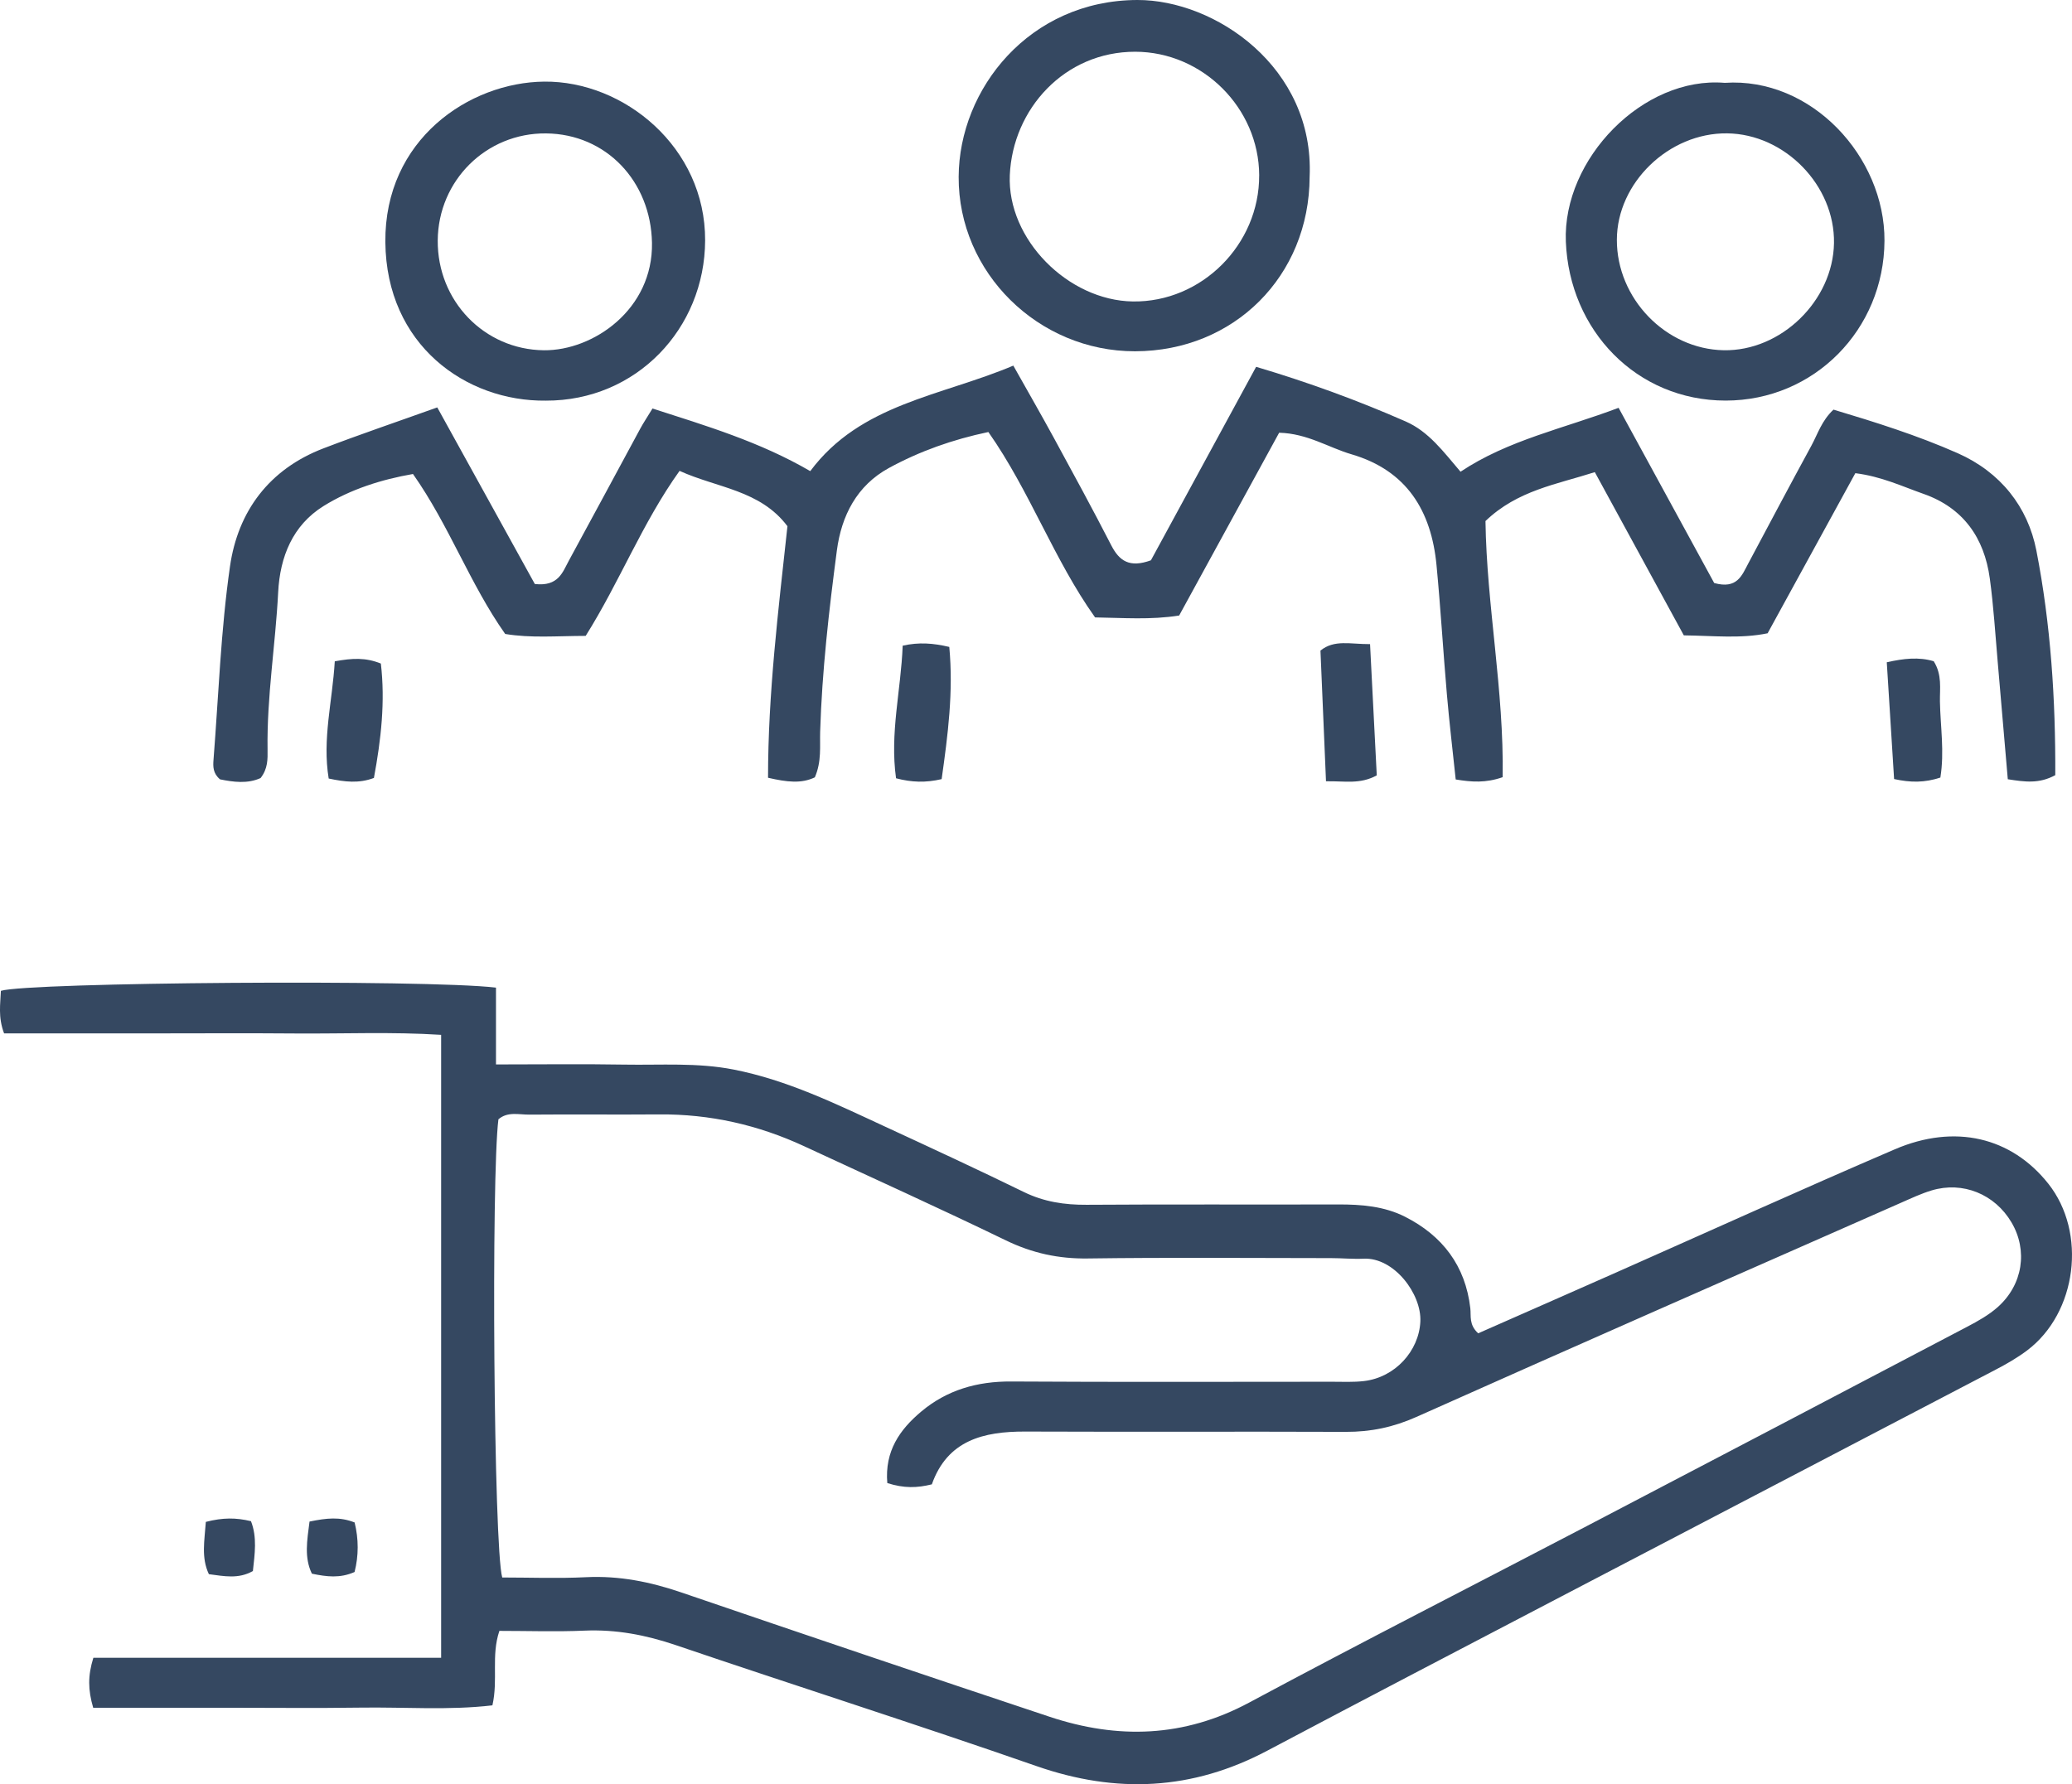
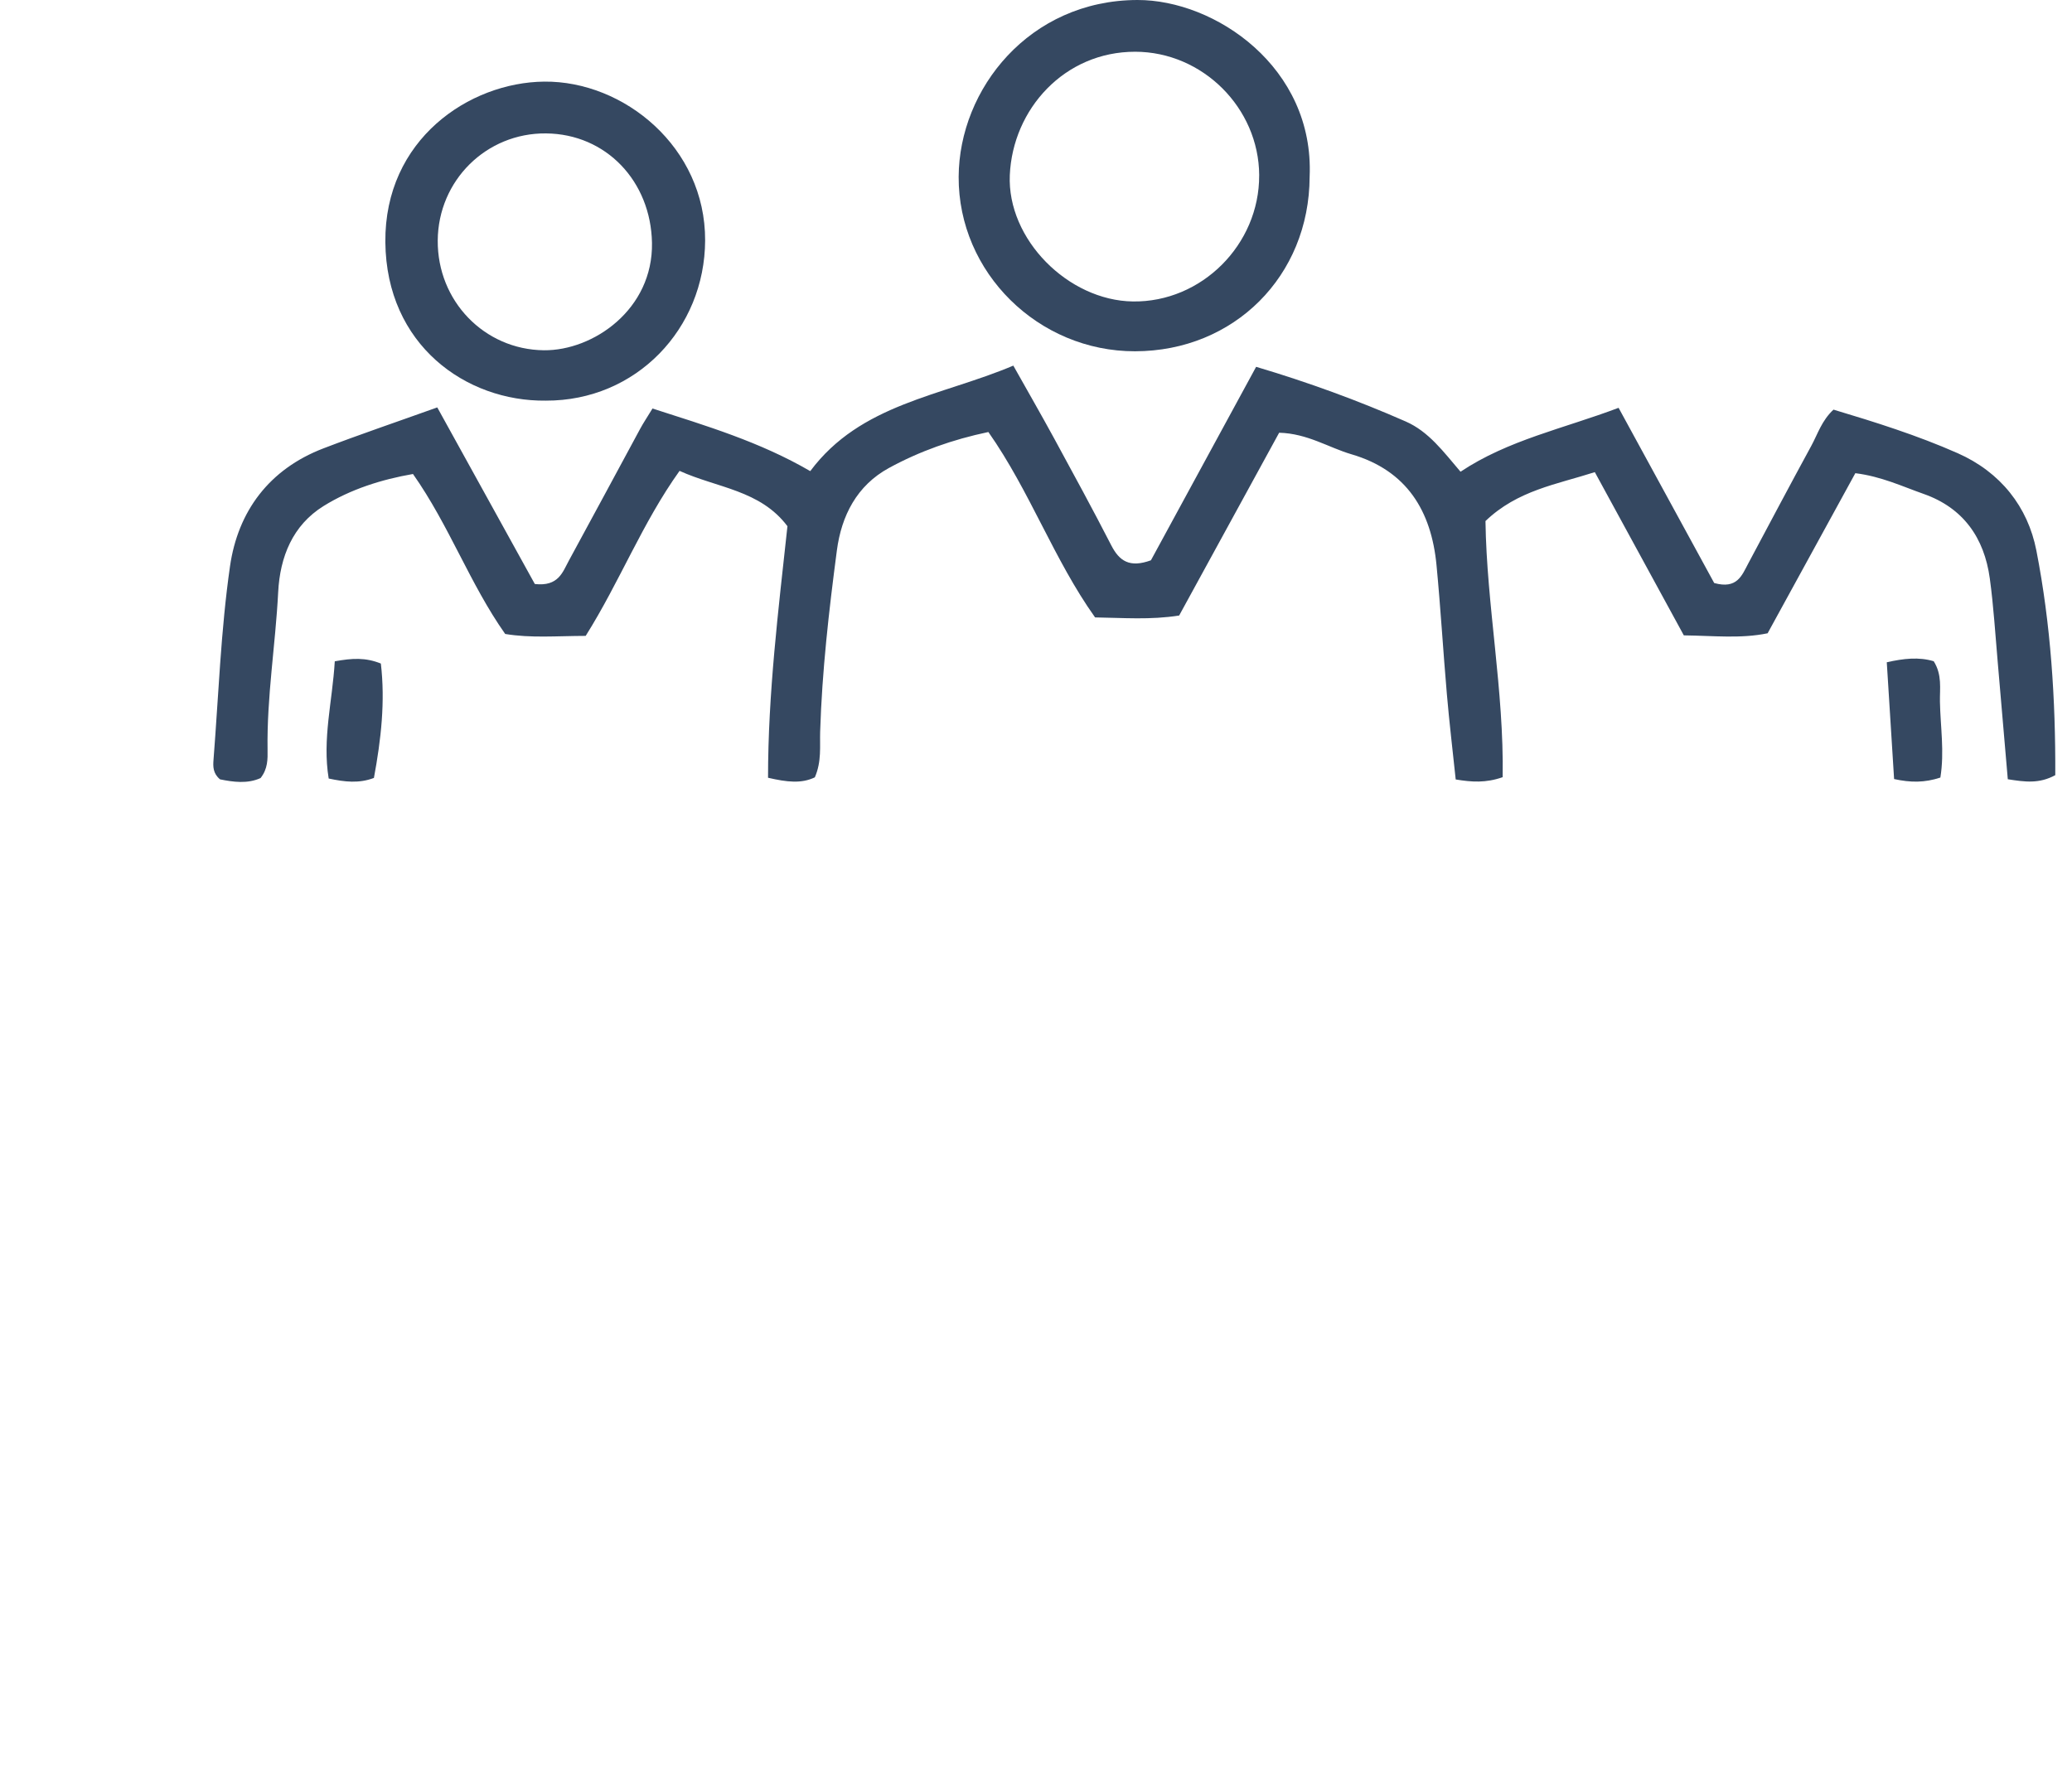
<svg xmlns="http://www.w3.org/2000/svg" id="Layer_2" viewBox="0 0 75.589 65.102">
  <defs>
    <style>.cls-1{fill:#354861;}</style>
  </defs>
  <g id="New">
    <g id="Elementen">
-       <path class="cls-1" d="M18.094,36.034v2.807c1.653,0,3.171-.02,4.688.006,1.327.023,2.652-.08,3.979.18,1.962.385,3.727,1.25,5.513,2.076,1.699.786,3.398,1.572,5.08,2.394.733.358,1.481.47,2.286.465,3.058-.021,6.116-.003,9.175-.012.848-.003,1.688.065,2.445.45,1.362.691,2.201,1.786,2.379,3.337.033.284-.058.599.287.915,1.61-.71,3.269-1.438,4.926-2.172,3.422-1.516,6.831-3.064,10.27-4.541,2.2-.945,4.255-.442,5.6,1.25,1.417,1.782,1.053,4.715-.771,6.088-.352.265-.74.489-1.131.693-5.283,2.764-10.571,5.519-15.855,8.281-3.581,1.872-7.163,3.739-10.734,5.631-2.73,1.446-5.503,1.578-8.418.562-4.37-1.522-8.78-2.927-13.162-4.415-1.09-.37-2.176-.578-3.329-.528-1.024.045-2.051.009-3.104.009-.306.912-.04,1.767-.254,2.717-1.597.188-3.209.059-4.811.083-1.627.024-3.255.005-4.883.005H3.4c-.192-.658-.198-1.165.006-1.824,2.123,0,4.232,0,6.341,0s4.221,0,6.346,0v-22.73c-1.804-.115-3.563-.036-5.318-.05-1.776-.015-3.551-.003-5.327-.003H.149c-.227-.601-.132-1.083-.117-1.553,1-.313,15.494-.424,18.062-.117ZM32.37,54.119c-.1-1.174.46-1.957,1.233-2.608.941-.792,2.047-1.109,3.285-1.101,3.897.024,7.794.01,11.691.009.394,0,.793.021,1.183-.025,1.128-.132,2.004-1.094,2.054-2.173.047-1.005-.958-2.345-2.071-2.292-.393.019-.788-.021-1.183-.021-2.96-.002-5.92-.028-8.879.013-1.064.015-2.023-.193-2.983-.658-2.437-1.182-4.907-2.296-7.364-3.438-1.677-.779-3.436-1.176-5.29-1.161-1.578.013-3.157-.006-4.735.008-.38.003-.792-.121-1.128.171-.265,2.078-.174,15.616.139,16.719,1.001,0,2.034.04,3.062-.011,1.204-.059,2.339.169,3.471.556,4.472,1.529,8.949,3.043,13.433,4.536,2.489.828,4.905.76,7.285-.518,4.081-2.191,8.209-4.293,12.314-6.439,4.629-2.42,9.256-4.844,13.879-7.274.39-.205.788-.427,1.114-.717.919-.818,1.103-2.069.503-3.088-.608-1.033-1.777-1.512-2.915-1.169-.376.113-.736.283-1.096.441-5.904,2.602-11.813,5.194-17.704,7.826-.838.374-1.664.546-2.568.543-3.897-.015-7.794.005-11.691-.011-1.531-.006-2.846.318-3.414,1.926-.537.133-1.014.149-1.625-.047Z" />
      <path class="cls-1" d="M21.367,23.203c-1.069.003-1.998.086-2.937-.07-1.291-1.83-2.037-3.951-3.364-5.837-1.148.2-2.271.554-3.262,1.169-1.126.7-1.59,1.85-1.656,3.145-.098,1.918-.417,3.82-.387,5.747.005.342.012.695-.255,1.034-.476.217-.999.145-1.479.047-.261-.217-.257-.47-.238-.713.185-2.354.266-4.724.601-7.057.289-2.015,1.432-3.55,3.411-4.308,1.331-.51,2.681-.967,4.151-1.494,1.217,2.203,2.418,4.378,3.559,6.444.865.099,1.014-.436,1.241-.851.873-1.6,1.733-3.207,2.601-4.81.115-.213.251-.415.451-.743,1.956.632,3.913,1.213,5.755,2.285,1.836-2.464,4.768-2.733,7.408-3.85.531.945,1.018,1.791,1.485,2.648.706,1.298,1.414,2.596,2.089,3.911.293.57.667.829,1.446.545,1.233-2.268,2.521-4.638,3.838-7.06,1.908.568,3.703,1.224,5.456,1.994.841.369,1.374,1.1,2.001,1.834,1.738-1.16,3.768-1.576,5.766-2.332,1.206,2.21,2.377,4.357,3.488,6.393.836.233,1.01-.277,1.241-.71.765-1.434,1.525-2.872,2.303-4.299.233-.428.375-.914.808-1.318,1.515.454,3.054.936,4.534,1.591,1.561.692,2.555,1.955,2.867,3.548.527,2.698.702,5.45.69,8.199-.59.321-1.108.247-1.732.149-.123-1.431-.241-2.838-.365-4.245-.091-1.029-.152-2.063-.292-3.085-.202-1.479-.968-2.572-2.41-3.08-.782-.275-1.543-.639-2.495-.758-1.058,1.931-2.118,3.867-3.2,5.842-.979.202-1.955.09-3.057.076-1.06-1.945-2.137-3.921-3.247-5.956-1.396.449-2.82.662-3.989,1.785.044,3.08.678,6.182.627,9.346-.618.216-1.129.18-1.713.083-.113-1.073-.234-2.089-.322-3.108-.136-1.569-.228-3.142-.378-4.709-.189-1.983-1.084-3.457-3.101-4.048-.842-.247-1.604-.759-2.64-.787-1.21,2.212-2.433,4.449-3.648,6.67-1.051.165-2.032.084-3.067.069-1.504-2.11-2.375-4.605-3.893-6.765-1.307.275-2.506.701-3.627,1.312-1.173.64-1.733,1.744-1.9,3.01-.289,2.195-.541,4.396-.61,6.614-.016.533.058,1.085-.194,1.665-.493.235-1.01.175-1.707.015-.001-3.066.376-6.115.708-9.179-.995-1.322-2.561-1.394-3.936-2.019-1.363,1.906-2.177,4.035-3.424,6.02Z" />
      <path class="cls-1" d="M47.777,6.452c-.013,3.621-2.755,6.361-6.37,6.366-3.525.005-6.45-2.868-6.434-6.366C34.988,3.246,37.551.012,41.492,0c2.834-.008,6.462,2.455,6.285,6.452ZM45.937,6.398c-.011-2.465-2.072-4.507-4.522-4.51-2.584-.003-4.469,2.093-4.576,4.5-.103,2.34,2.125,4.578,4.488,4.612,2.506.037,4.62-2.075,4.609-4.603Z" />
      <path class="cls-1" d="M19.91,14.619c-2.907.034-5.817-2.026-5.852-5.784-.034-3.746,3.06-5.83,5.796-5.857,2.912-.029,5.883,2.399,5.87,5.796-.012,3.215-2.51,5.857-5.814,5.845ZM15.969,8.777c-.015,2.205,1.698,3.98,3.87,4.004,1.807.02,3.991-1.497,3.946-3.923-.042-2.239-1.668-3.97-3.866-3.99-2.179-.02-3.935,1.718-3.95,3.91Z" />
-       <path class="cls-1" d="M62.919,3.023c3.166-.214,5.845,2.701,5.829,5.764-.017,3.242-2.567,5.83-5.794,5.83-3.247,0-5.701-2.558-5.83-5.8-.12-3.018,2.819-6.042,5.795-5.794ZM63.006,4.866c-2.123-.024-4.016,1.804-4.021,3.883-.005,2.143,1.78,3.991,3.896,4.031,2.091.04,3.99-1.805,4.025-3.909.035-2.104-1.793-3.981-3.899-4.005Z" />
-       <path class="cls-1" d="M34.352,28.43c-.585.136-1.091.119-1.663-.031-.232-1.653.18-3.209.242-4.839.602-.133,1.109-.092,1.7.046.154,1.643-.051,3.209-.279,4.825Z" />
-       <path class="cls-1" d="M50.226,28.293c-.619.336-1.153.202-1.852.216-.068-1.611-.134-3.164-.202-4.769.503-.411,1.088-.232,1.809-.236.081,1.591.161,3.142.245,4.789Z" />
      <path class="cls-1" d="M12.212,24.131c.65-.118,1.124-.142,1.682.081.163,1.387.009,2.766-.253,4.175-.551.207-1.06.146-1.65.021-.238-1.444.136-2.812.222-4.277Z" />
      <path class="cls-1" d="M70.544,24.128c.312.496.219.997.227,1.473.017.912.169,1.829.016,2.772-.576.189-1.082.187-1.688.054-.089-1.423-.176-2.806-.267-4.261.62-.14,1.173-.2,1.711-.038Z" />
-       <path class="cls-1" d="M7.509,55.533c.627-.161,1.099-.157,1.647-.026.23.588.137,1.196.07,1.819-.528.3-1.046.188-1.606.115-.286-.608-.158-1.219-.111-1.909Z" />
-       <path class="cls-1" d="M11.292,55.521c.628-.129,1.103-.18,1.645.033.148.601.151,1.209-.002,1.808-.539.236-1.013.173-1.557.061-.285-.591-.176-1.204-.086-1.902Z" />
+       <path class="cls-1" d="M11.292,55.521Z" />
    </g>
  </g>
</svg>